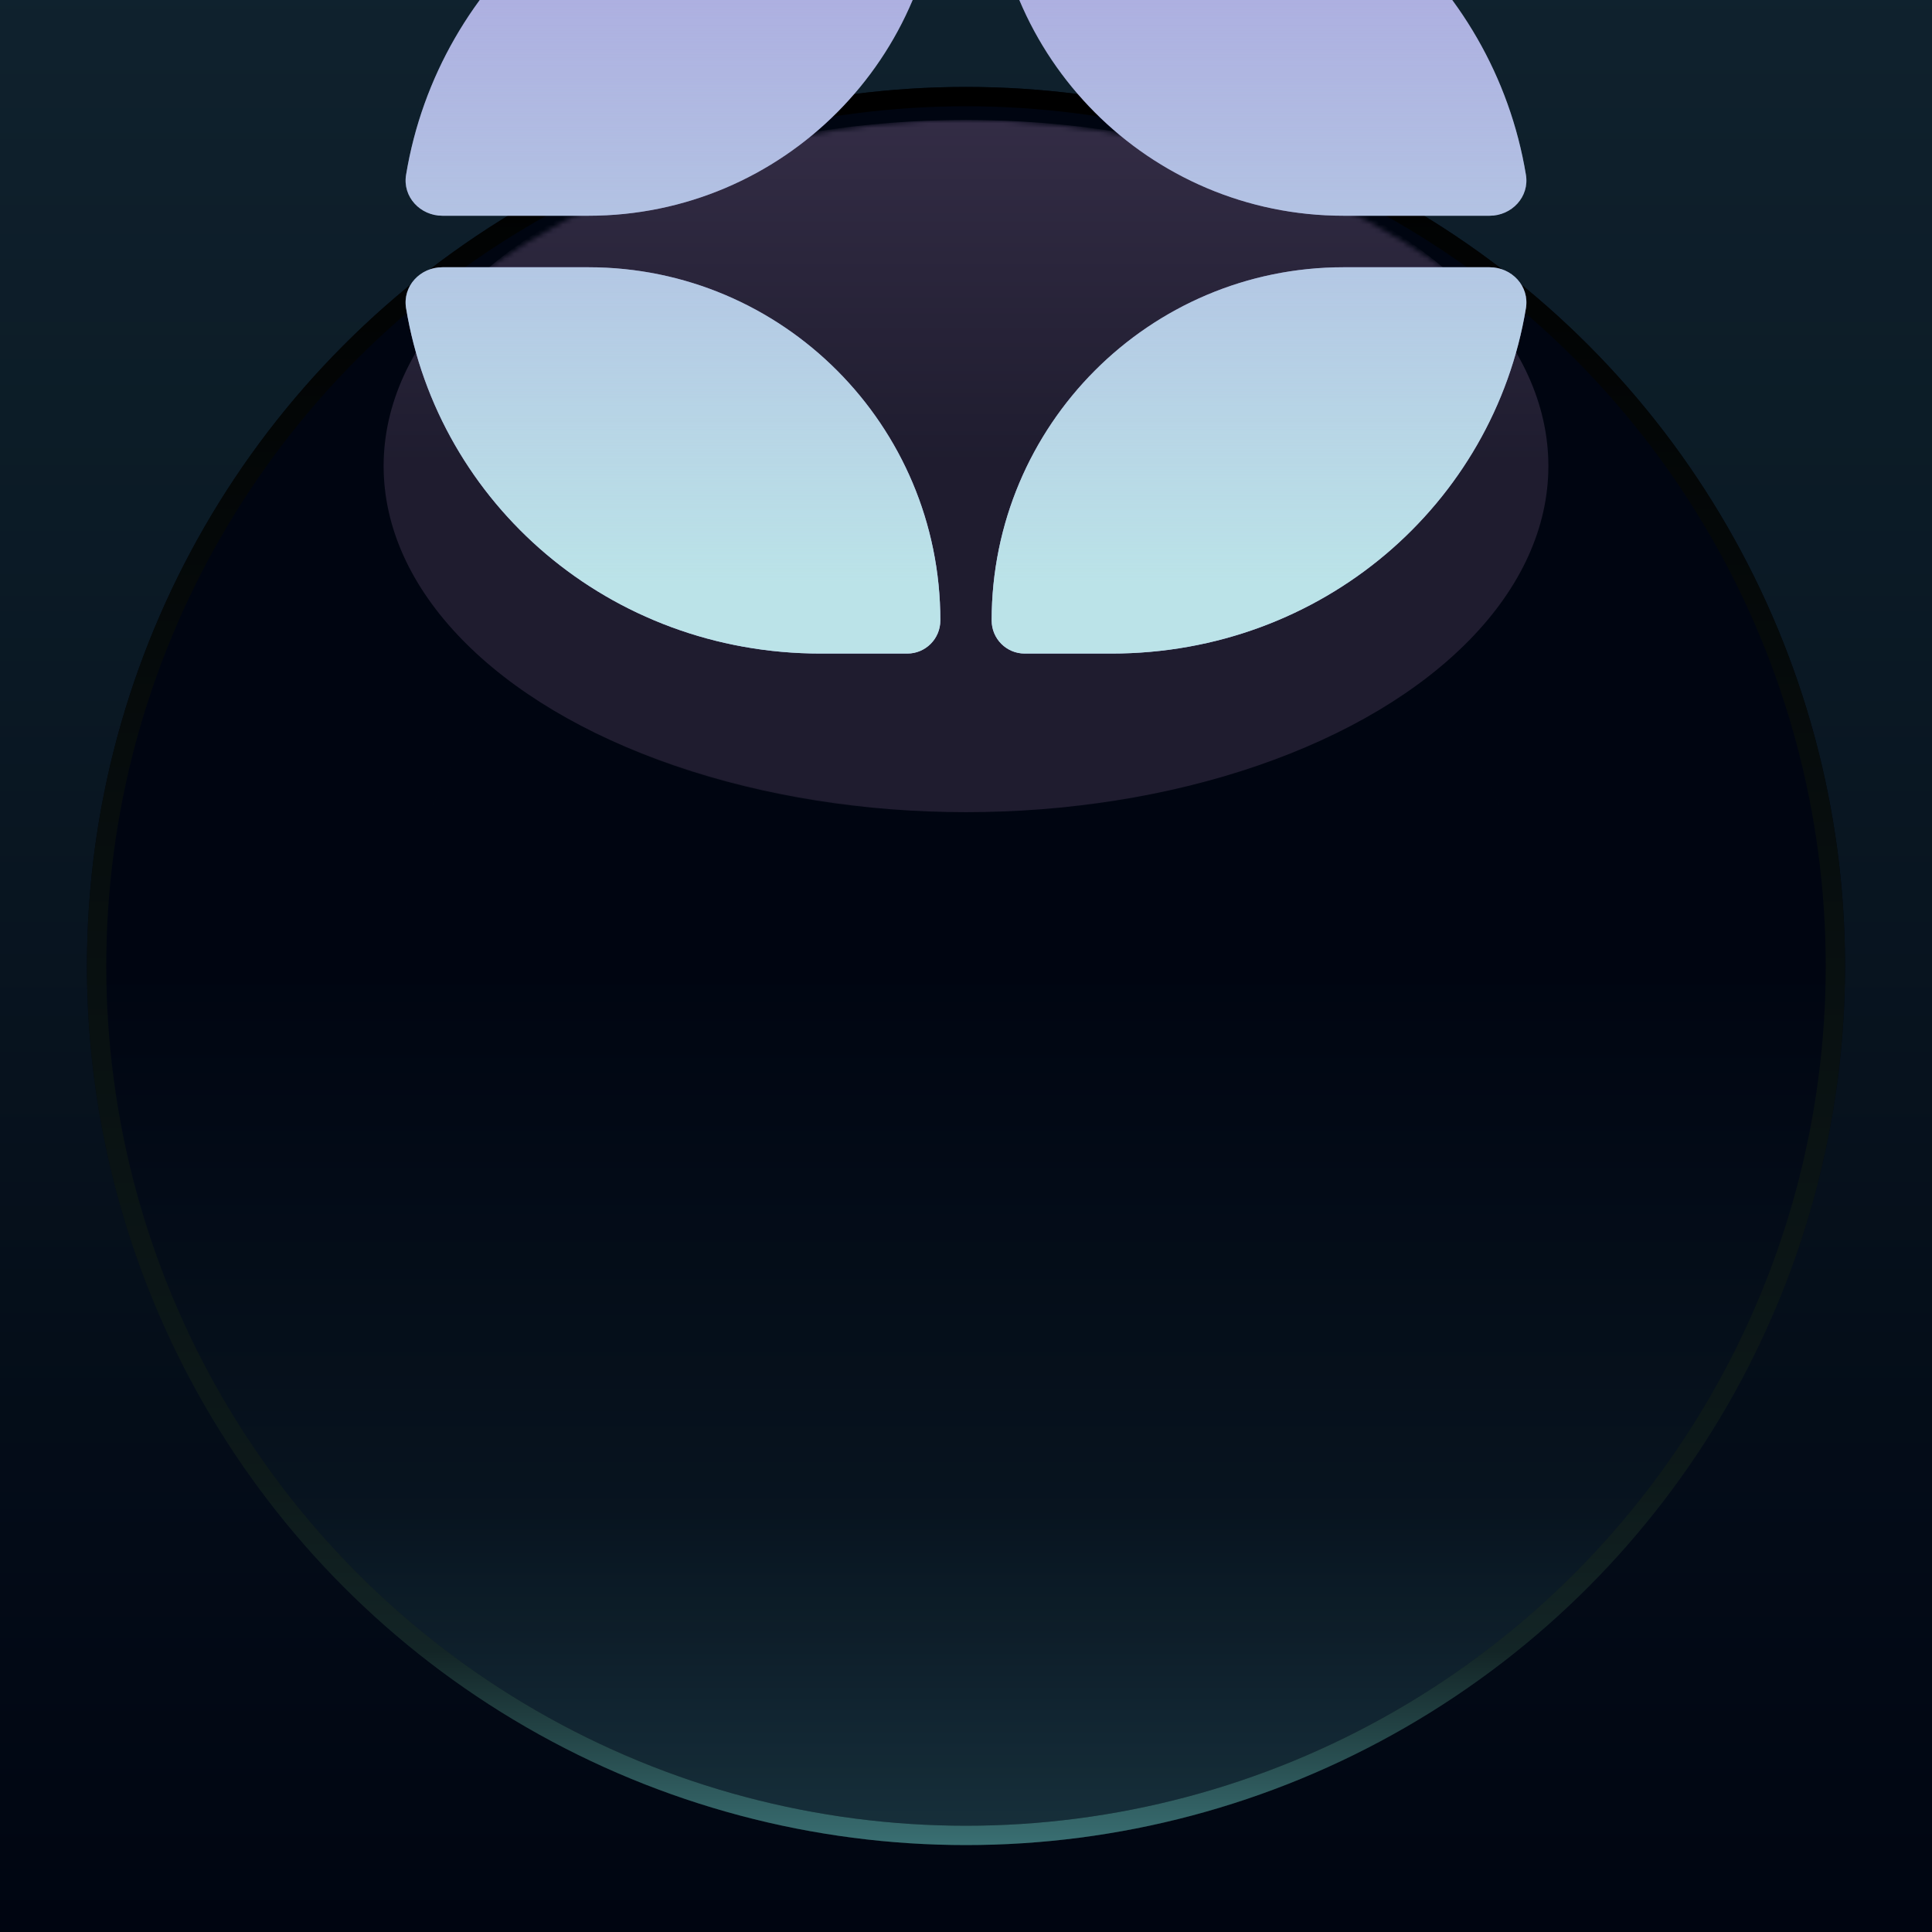
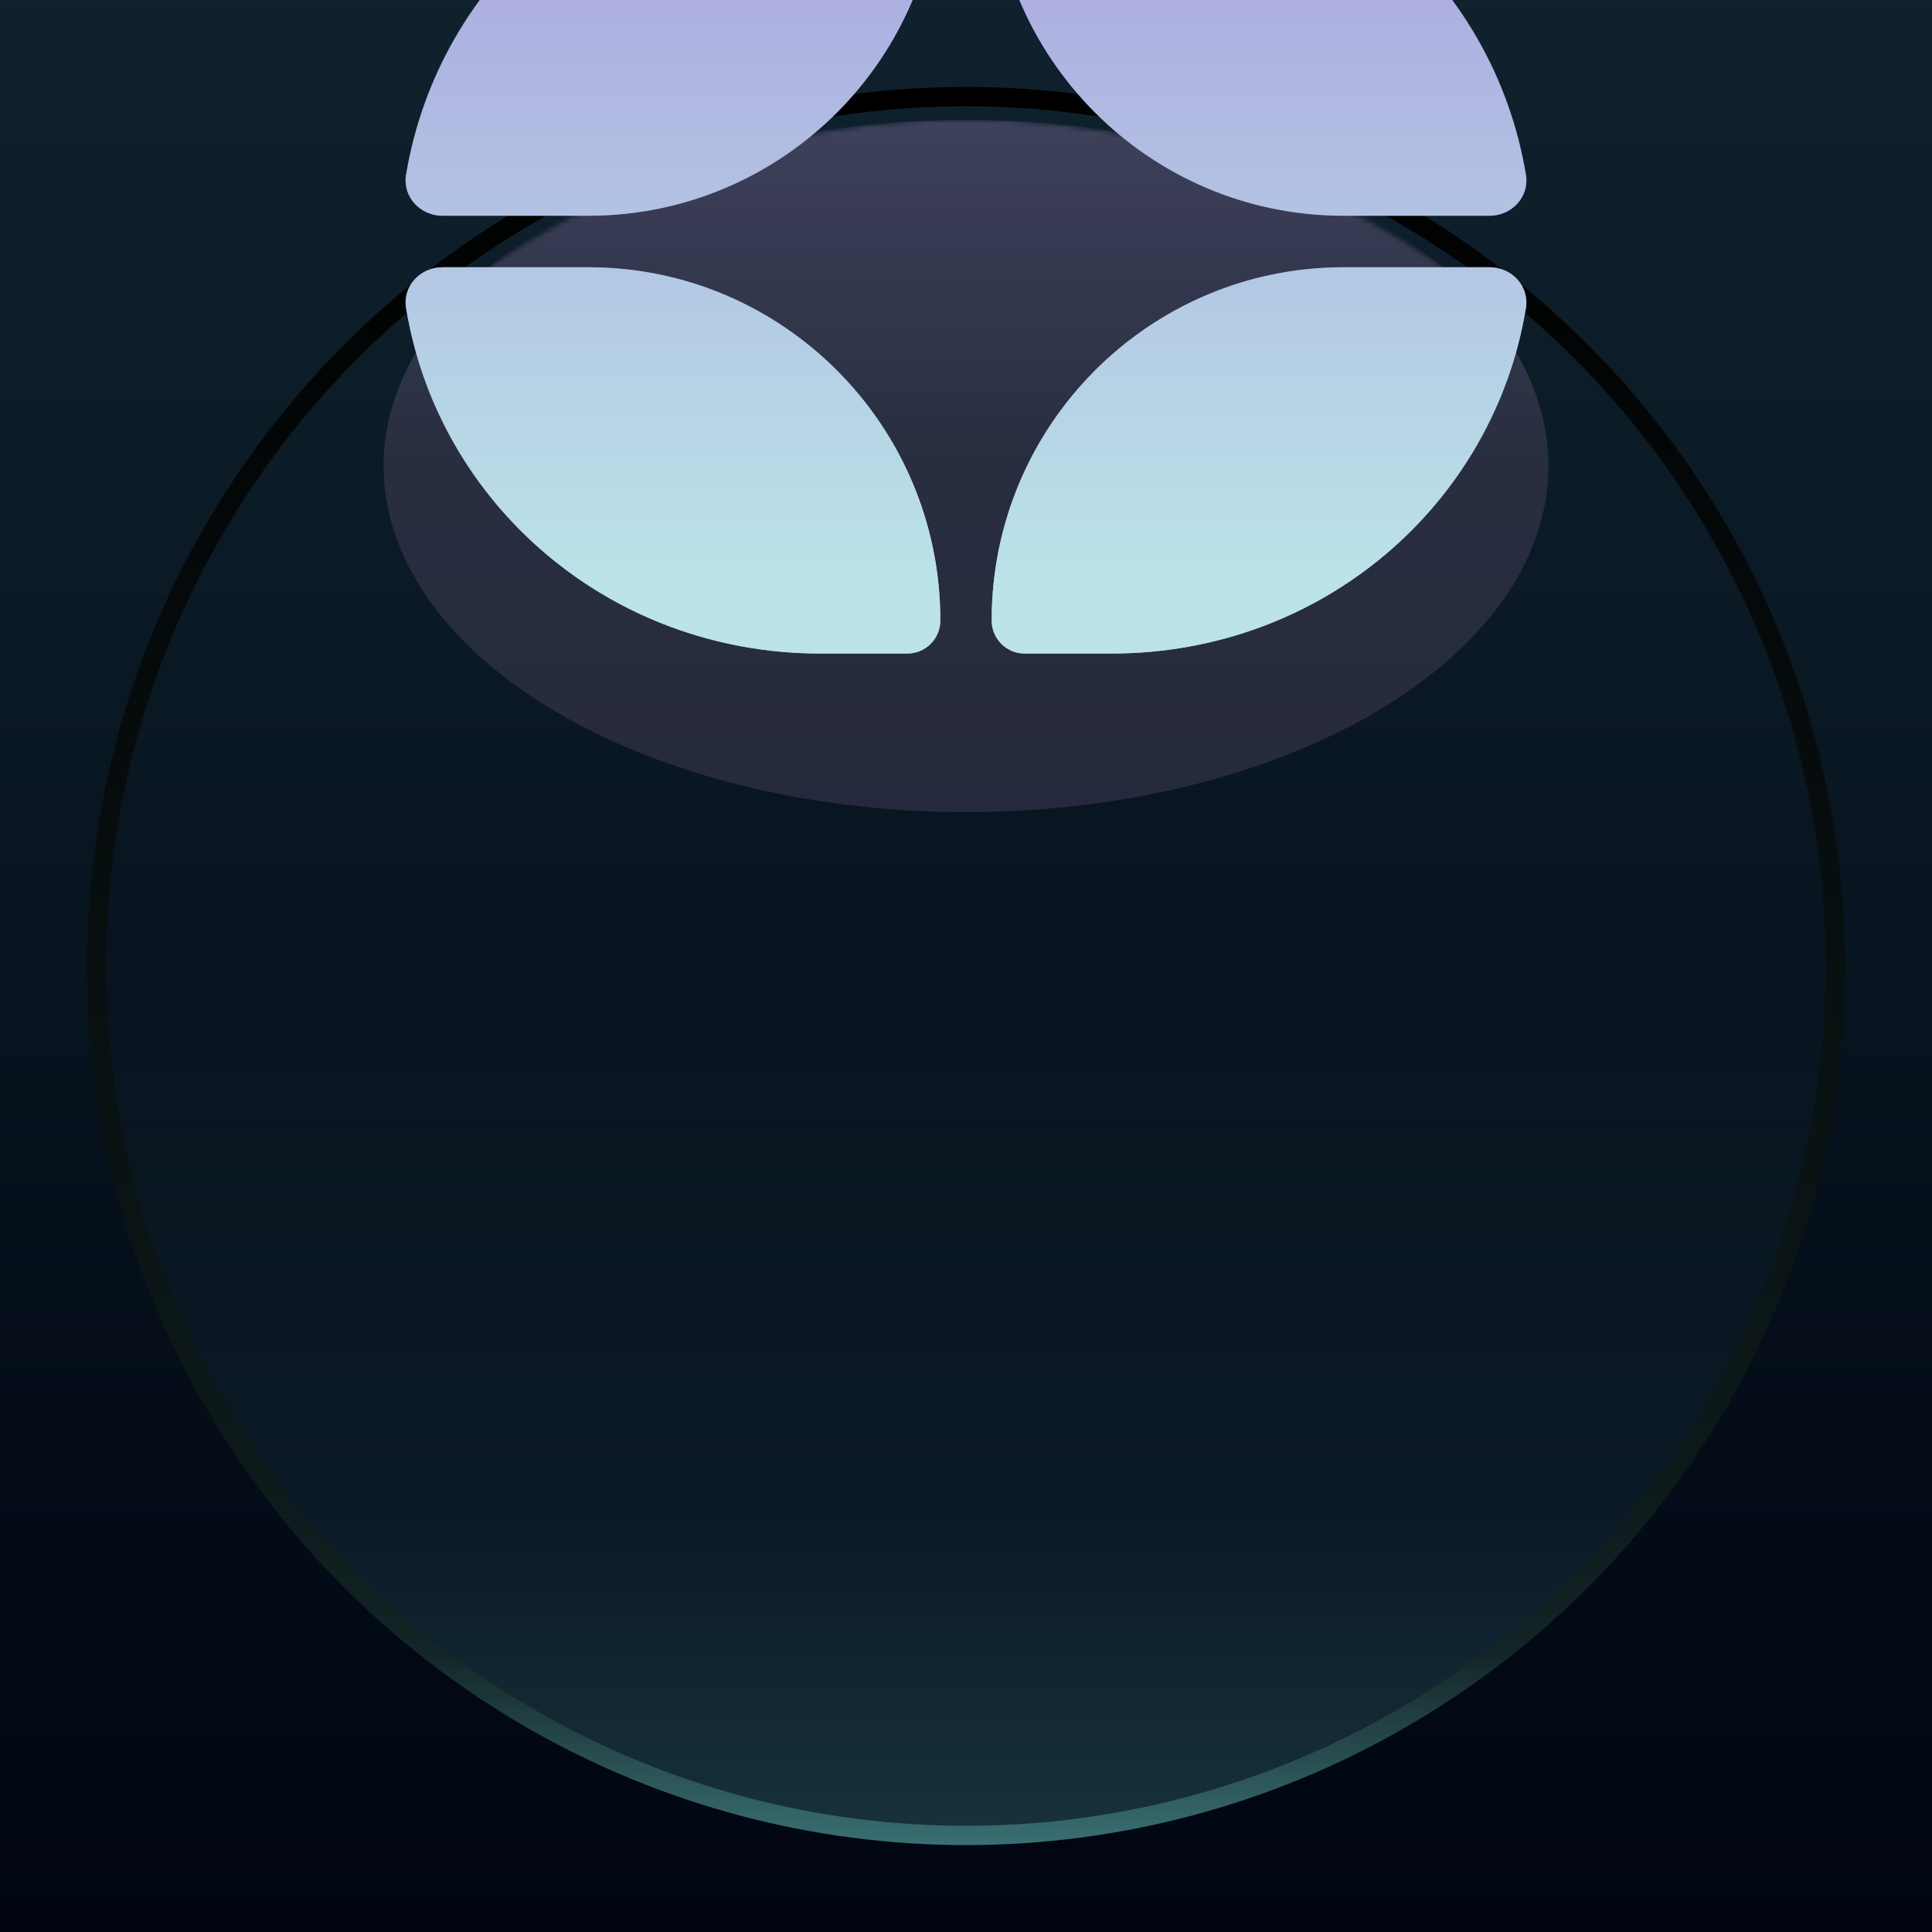
<svg xmlns="http://www.w3.org/2000/svg" fill="none" viewBox="0 0 400 400">
  <g clip-path="url(#a)">
    <path fill="#000511" d="M0 0h400v400H0z" />
    <path fill="url(#b)" d="M0 0h400v400H0z" />
-     <circle cx="200" cy="200" r="182" fill="#000511" transform="rotate(-180 200 200)" />
    <circle cx="200" cy="200" r="182" fill="url(#c)" fill-opacity=".3" transform="rotate(-180 200 200)" />
    <circle cx="200" cy="200" r="180" stroke="#000" stroke-width="4" />
    <circle cx="200" cy="200" r="180" stroke="url(#d)" stroke-opacity=".5" stroke-width="4" />
    <mask id="e" width="352" height="352" x="24" y="24" maskUnits="userSpaceOnUse" style="mask-type:alpha">
      <circle cx="200" cy="200" r="175.175" fill="red" />
    </mask>
    <g mask="url(#e)">
      <ellipse cx="200" cy="96.487" fill="url(#f)" fill-opacity=".22" rx="120.575" ry="71.662" />
    </g>
    <g filter="url(#g)">
      <path fill="#ABA7DF" d="M91.603 194.668c-4.6 0-8.281-3.912-7.53-8.467 6.692-40.555 42.153-71.513 85.824-71.513h17.959c3.773 0 6.831 3.069 6.831 6.855 0 40.386-32.624 73.125-72.867 73.125H91.603Z" />
      <path fill="url(#h)" d="M91.603 194.668c-4.6 0-8.281-3.912-7.53-8.467 6.692-40.555 42.153-71.513 85.824-71.513h17.959c3.773 0 6.831 3.069 6.831 6.855 0 40.386-32.624 73.125-72.867 73.125H91.603Z" />
      <path fill="#ABA7DF" d="M91.603 205.332c-4.601 0-8.282 3.912-7.53 8.467 6.691 40.555 42.153 71.513 85.824 71.513h17.959c3.773 0 6.831-3.069 6.831-6.855 0-40.386-32.624-73.125-72.867-73.125H91.603Z" />
      <path fill="url(#i)" d="M91.603 205.332c-4.601 0-8.282 3.912-7.53 8.467 6.691 40.555 42.153 71.513 85.824 71.513h17.959c3.773 0 6.831-3.069 6.831-6.855 0-40.386-32.624-73.125-72.867-73.125H91.603Z" />
      <path fill="#ABA7DF" d="M278.18 205.332c-40.243 0-72.867 32.739-72.867 73.125 0 3.786 3.059 6.855 6.832 6.855h17.958c43.671 0 79.133-30.958 85.824-71.513.752-4.555-2.929-8.467-7.53-8.467H278.18Z" />
      <path fill="url(#j)" d="M278.18 205.332c-40.243 0-72.867 32.739-72.867 73.125 0 3.786 3.059 6.855 6.832 6.855h17.958c43.671 0 79.133-30.958 85.824-71.513.752-4.555-2.929-8.467-7.53-8.467H278.18Z" />
      <path fill="#ABA7DF" d="M308.397 194.668c4.601 0 8.282-3.912 7.53-8.467-6.691-40.555-42.153-71.513-85.824-71.513h-17.958c-3.773 0-6.832 3.069-6.832 6.855 0 40.386 32.624 73.125 72.867 73.125h30.217Z" />
      <path fill="url(#k)" d="M308.397 194.668c4.601 0 8.282-3.912 7.53-8.467-6.691-40.555-42.153-71.513-85.824-71.513h-17.958c-3.773 0-6.832 3.069-6.832 6.855 0 40.386 32.624 73.125 72.867 73.125h30.217Z" />
    </g>
-     <path fill="url(#l)" fill-opacity=".2" d="M121.82 204.912c40.244.001 72.868 32.726 72.868 73.095 0 3.785-3.06 6.853-6.832 6.853h-17.959c-43.671-.001-79.133-30.946-85.825-71.485-.751-4.553 2.93-8.463 7.53-8.463h30.218Zm186.578 0c4.6 0 8.281 3.91 7.529 8.463-6.692 40.539-42.153 71.484-85.823 71.485h-17.959c-3.773 0-6.831-3.068-6.831-6.853 0-40.369 32.624-73.095 72.867-73.095h30.217Zm-202.523-63.19c18.626 12.96 44.061 22.061 72.815 25.138-13.355 16.7-33.867 27.392-56.87 27.392H91.603c-4.6 0-8.281-3.91-7.53-8.463 2.784-16.861 10.545-32.061 21.802-44.067Zm188.509.275c11.118 11.963 18.781 27.06 21.543 43.792.751 4.553-2.929 8.463-7.529 8.463h-30.217c-22.973 0-43.464-10.665-56.819-27.328 28.797-2.992 54.3-12.023 73.022-24.927Z" />
  </g>
  <defs>
    <linearGradient id="b" x1="200" x2="200" y1="400" y2="0" gradientUnits="userSpaceOnUse">
      <stop stop-color="#80F7FF" stop-opacity="0" />
      <stop offset="1" stop-color="#80F7FF" stop-opacity=".12" />
    </linearGradient>
    <linearGradient id="c" x1="200" x2="200" y1="200" y2="18" gradientUnits="userSpaceOnUse">
      <stop stop-color="#80F7FF" stop-opacity="0" />
      <stop offset=".62" stop-color="#80F7FF" stop-opacity=".2" />
      <stop offset="1" stop-color="#80F7FF" stop-opacity=".6" />
    </linearGradient>
    <linearGradient id="d" x1="200" x2="200" y1="18" y2="382" gradientUnits="userSpaceOnUse">
      <stop stop-color="#80F7FF" stop-opacity="0" />
      <stop offset=".79" stop-color="#80F7FF" stop-opacity=".2" />
      <stop offset=".89" stop-color="#80F7FF" stop-opacity=".3" />
      <stop offset="1" stop-color="#80F7FF" stop-opacity=".9" />
    </linearGradient>
    <linearGradient id="f" x1="200" x2="200" y1="24.825" y2="95.905" gradientUnits="userSpaceOnUse">
      <stop stop-color="#E8B7FF" />
      <stop offset="1" stop-color="#8B6E99" />
    </linearGradient>
    <linearGradient id="h" x1="200" x2="200" y1="270.609" y2="129.391" gradientUnits="userSpaceOnUse">
      <stop stop-color="#BBE3E8" />
      <stop offset="1" stop-color="#BBE3E8" stop-opacity="0" />
    </linearGradient>
    <linearGradient id="i" x1="200" x2="200" y1="270.609" y2="129.391" gradientUnits="userSpaceOnUse">
      <stop stop-color="#BBE3E8" />
      <stop offset="1" stop-color="#BBE3E8" stop-opacity="0" />
    </linearGradient>
    <linearGradient id="j" x1="200" x2="200" y1="270.609" y2="129.391" gradientUnits="userSpaceOnUse">
      <stop stop-color="#BBE3E8" />
      <stop offset="1" stop-color="#BBE3E8" stop-opacity="0" />
    </linearGradient>
    <linearGradient id="k" x1="200" x2="200" y1="270.609" y2="129.391" gradientUnits="userSpaceOnUse">
      <stop stop-color="#BBE3E8" />
      <stop offset="1" stop-color="#BBE3E8" stop-opacity="0" />
    </linearGradient>
    <linearGradient id="l" x1="200" x2="200" y1="136.55" y2="197.279" gradientUnits="userSpaceOnUse">
      <stop stop-color="#000511" />
      <stop offset="1" stop-color="#000511" stop-opacity="0" />
    </linearGradient>
    <clipPath id="a">
      <path fill="#fff" d="M0 0h400v400H0z" />
    </clipPath>
    <filter id="g" width="592.05" height="530.625" x="-96.025" y="-215.312" color-interpolation-filters="sRGB" filterUnits="userSpaceOnUse">
      <feFlood flood-opacity="0" result="BackgroundImageFix" />
      <feColorMatrix in="SourceAlpha" result="hardAlpha" values="0 0 0 0 0 0 0 0 0 0 0 0 0 0 0 0 0 0 127 0" />
      <feOffset dy="-150" />
      <feGaussianBlur stdDeviation="90" />
      <feComposite in2="hardAlpha" operator="out" />
      <feColorMatrix values="0 0 0 0 0.563 0 0 0 0 0.321 0 0 0 0 0.958 0 0 0 0.4 0" />
      <feBlend in2="BackgroundImageFix" result="effect1_dropShadow_2053_647" />
      <feBlend in="SourceGraphic" in2="effect1_dropShadow_2053_647" result="shape" />
    </filter>
  </defs>
</svg>